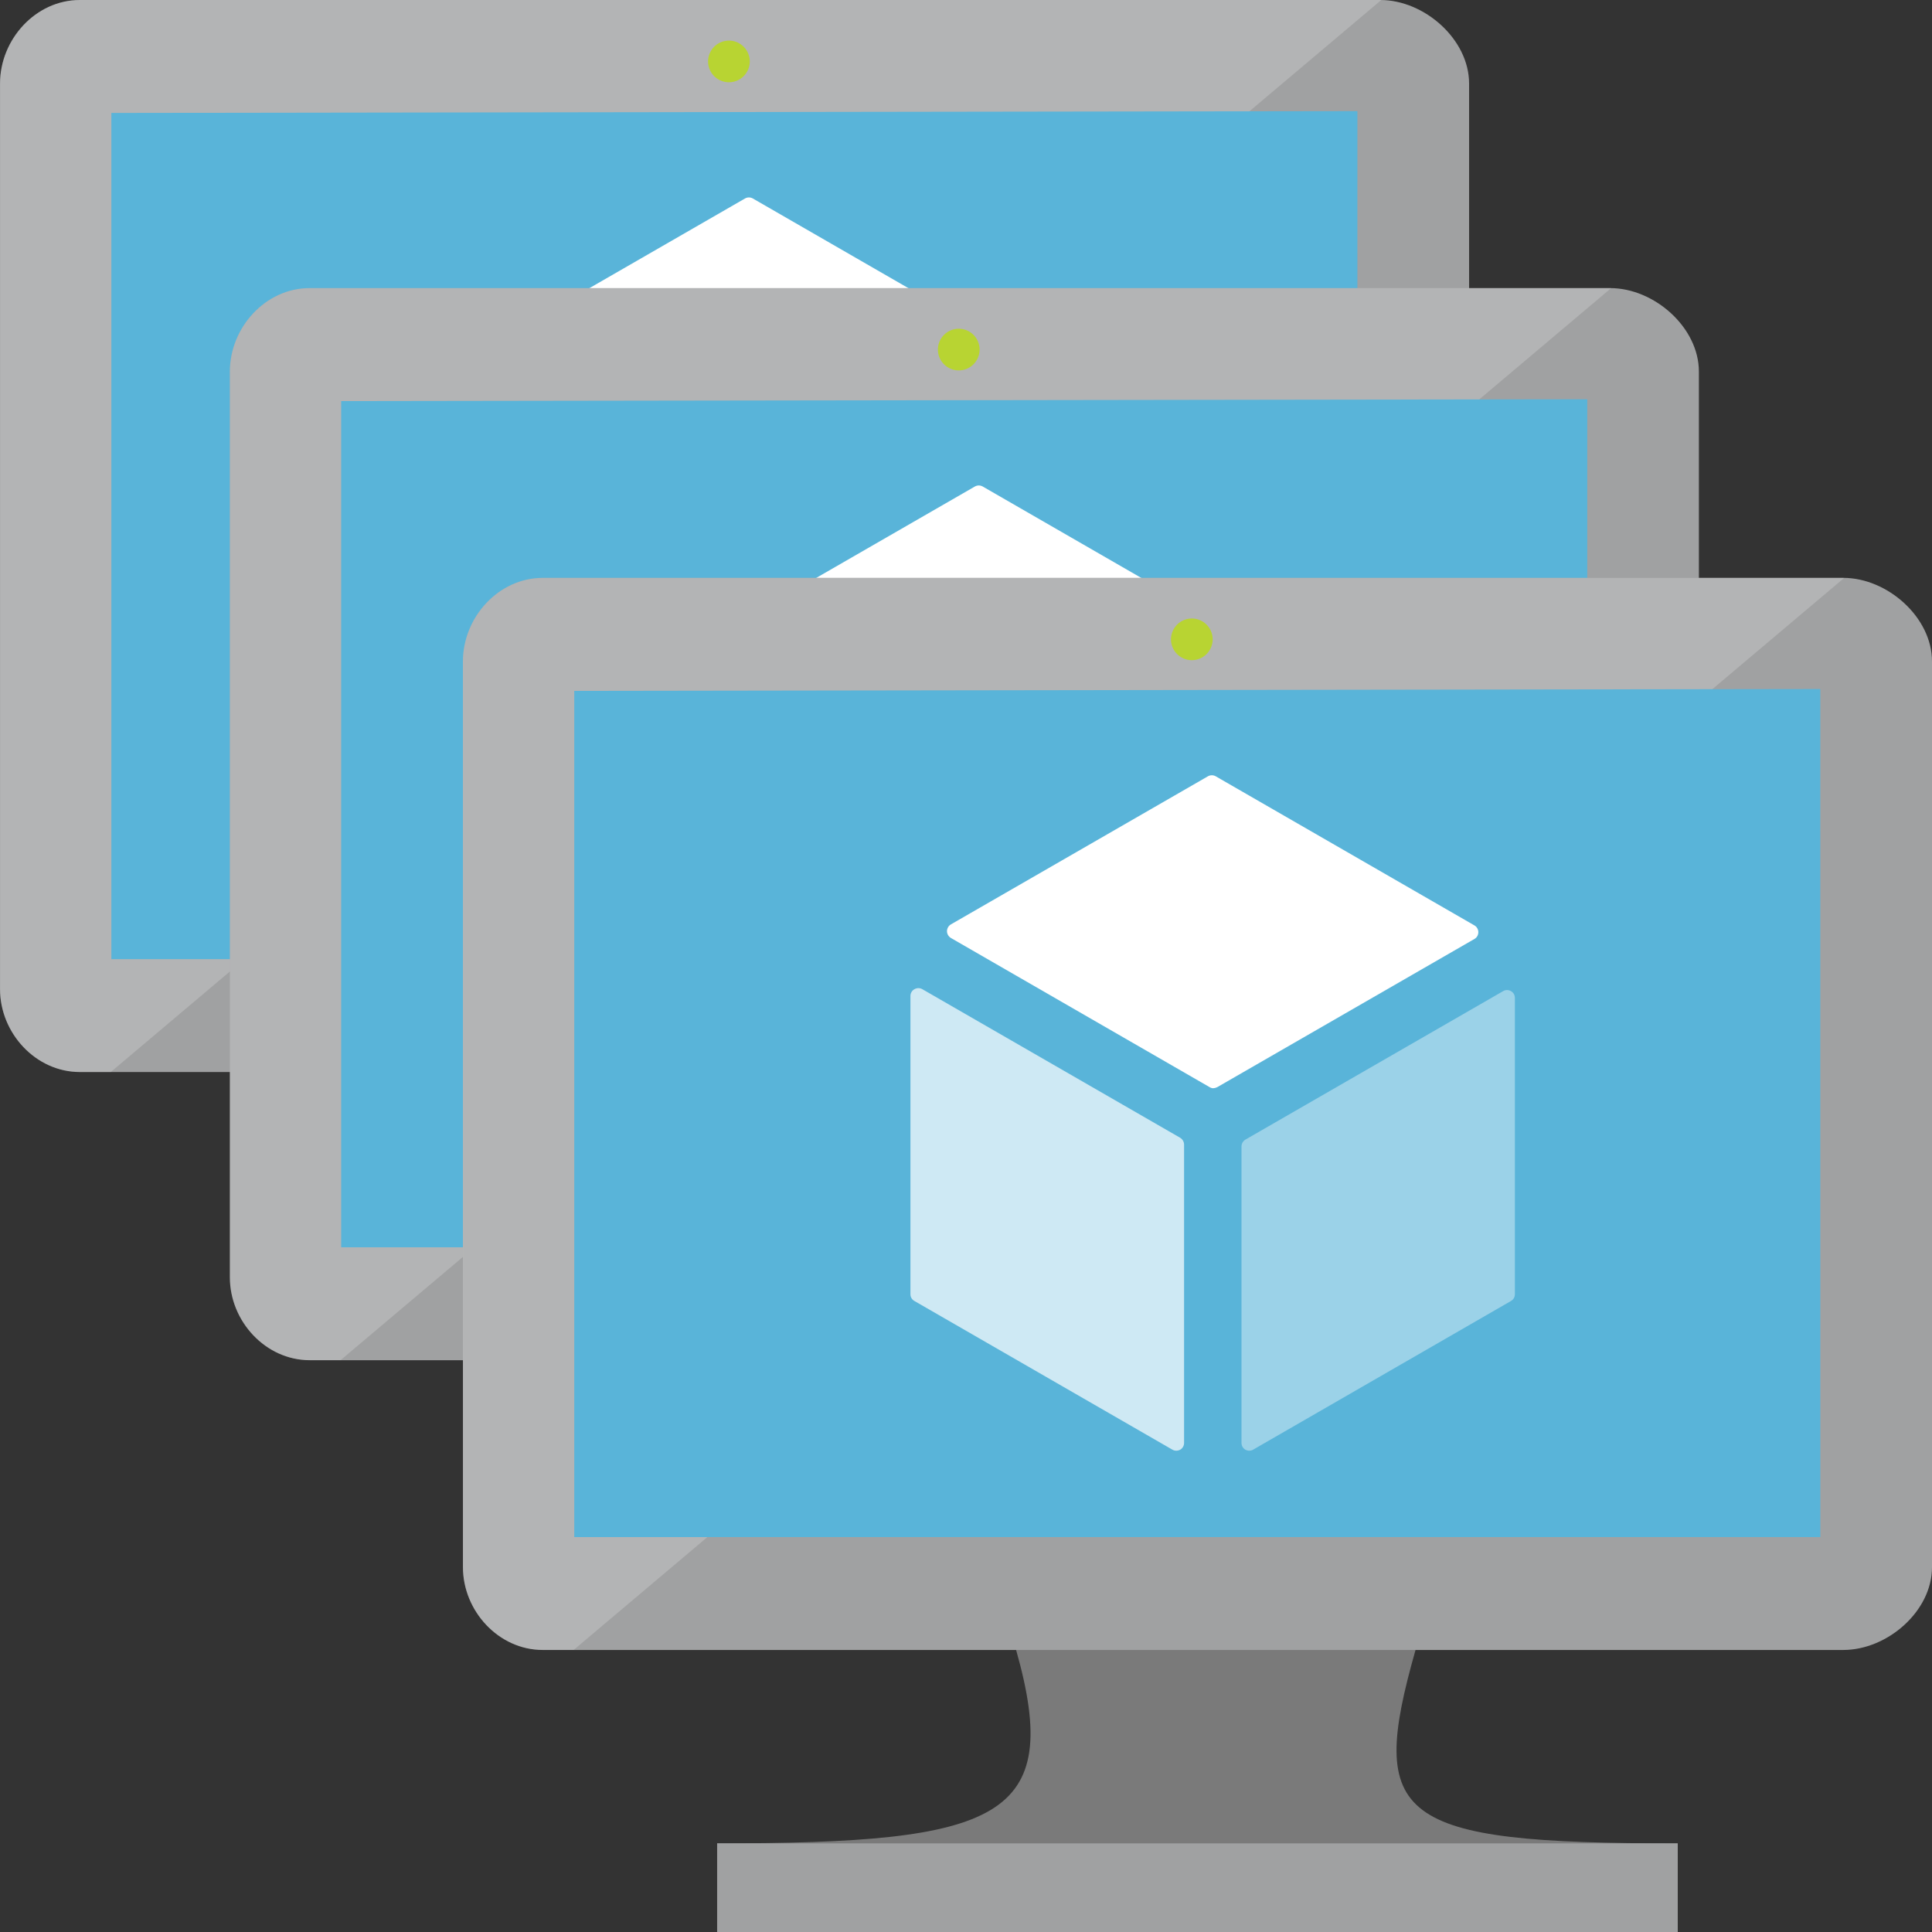
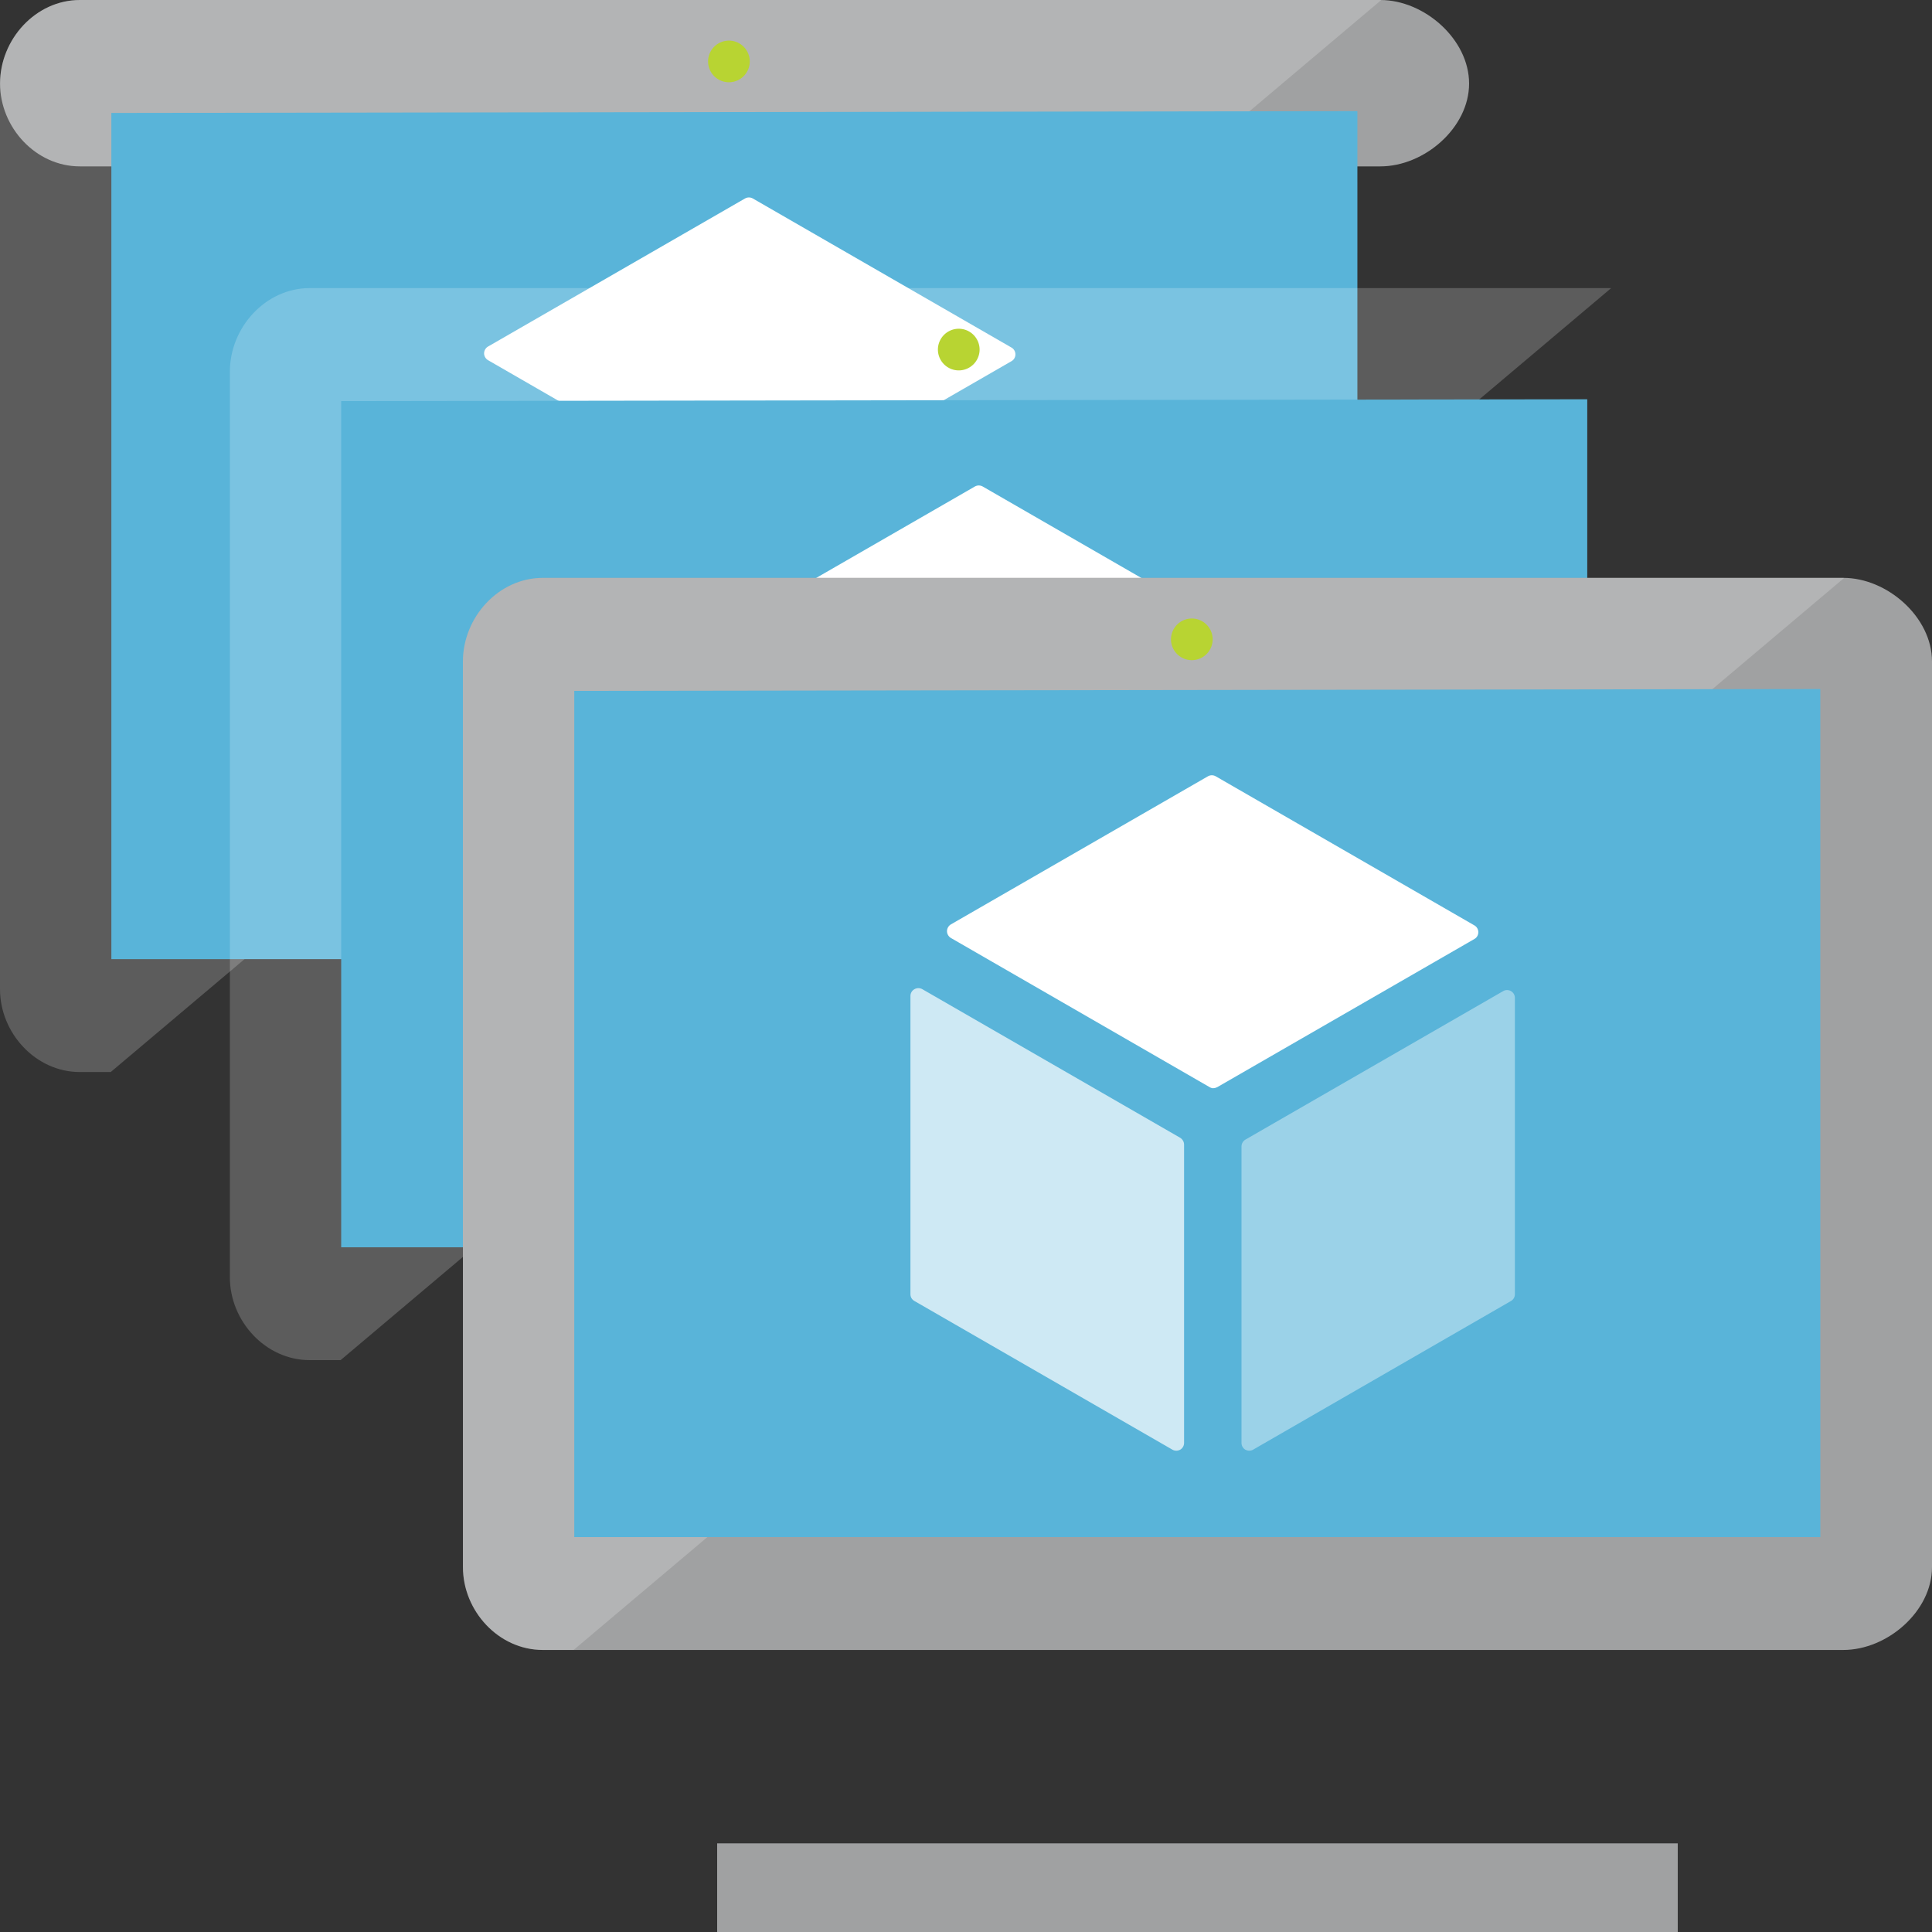
<svg xmlns="http://www.w3.org/2000/svg" xmlns:xlink="http://www.w3.org/1999/xlink" width="50" height="50">
  <rect width="100%" height="100%" fill="#333333" stroke="none" />
-   <path fill="#a0a1a2" d="M35.723 0H2.066C.923 0 .001 1.02.001 2.162V25.6c0 1.134.922 2.144 2.066 2.144h33.656c1.14 0 2.297-1 2.297-2.144V2.162C38.02 1.018 36.864 0 35.723 0" />
+   <path fill="#a0a1a2" d="M35.723 0H2.066C.923 0 .001 1.02.001 2.162c0 1.134.922 2.144 2.066 2.144h33.656c1.14 0 2.297-1 2.297-2.144V2.162C38.02 1.018 36.864 0 35.723 0" />
  <path opacity=".2" fill="#fff" d="M35.746.002c-.008 0-.016-.002-.024-.002H2.066C.922.001 0 1.02 0 2.163V25.6c0 1.134.922 2.144 2.066 2.144h.8L35.746.002z" />
  <path fill="#59b4d9" d="M35.13 24.823H2.882v-21.9l32.247-.047z" />
  <use xlink:href="#B" fill="#b8d432" />
  <use xlink:href="#C" fill="#fff" />
-   <path fill="#a0a1a2" d="M41.67 7.456H8.015c-1.144 0-2.066 1.02-2.066 2.162v23.44c0 1.134.922 2.144 2.066 2.144H41.67c1.14 0 2.297-1 2.297-2.144V9.618c.001-1.144-1.155-2.162-2.297-2.162" />
  <path opacity=".2" fill="#fff" d="M41.695 7.458c-.008 0-.016-.002-.024-.002H8.015c-1.144 0-2.066 1.02-2.066 2.162v23.438c0 1.134.922 2.144 2.066 2.144h.8l32.88-27.742z" />
  <path fill="#59b4d9" d="M41.078 32.28H8.83v-21.9l32.248-.047z" />
  <use xlink:href="#B" x="5.948" y="7.457" fill="#b8d432" />
  <path fill="#fff" d="M25.374 20.664c-.035 0-.07-.01-.102-.03l-6.695-3.86c-.06-.036-.1-.104-.1-.175s.04-.14.1-.175l6.654-3.834c.062-.035.138-.035.2 0l6.697 3.86c.062.036.1.103.1.175s-.037.14-.1.175l-6.652 3.833c-.033.018-.065.028-.102.028" />
-   <path fill="#7a7a7a" d="M36.636 42.698h-10.34c1.242 4.38-.427 5.008-7.737 5.008V50h24.858v-2.293c-7.31-.001-8.026-.626-6.782-5.01" />
  <path fill="#a0a1a2" d="M47.703 14.955H14.047c-1.144 0-2.066 1.02-2.066 2.162v23.44c0 1.134.922 2.144 2.066 2.144h33.656c1.14 0 2.297-1 2.297-2.144v-23.44c0-1.143-1.156-2.162-2.297-2.162" />
  <path opacity=".2" fill="#fff" d="M47.727 14.958c-.008 0-.016-.002-.024-.002H14.046c-1.144 0-2.066 1.02-2.066 2.162v23.438c0 1.134.922 2.144 2.066 2.144h.8l32.88-27.742z" />
  <path fill="#59b4d9" d="M47.11 39.78H14.862v-21.9l32.247-.048z" />
  <path fill="#a0a1a2" d="M18.56 47.706H43.42V50H18.56z" />
  <use xlink:href="#B" x="11.98" y="14.956" fill="#b8d432" />
  <g fill="#fff">
    <use xlink:href="#C" x="11.98" y="14.954" />
    <path opacity=".7" d="M30.443 37.544c-.038 0-.072-.01-.102-.027l-6.675-3.847c-.065-.036-.104-.1-.104-.175v-7.72c0-.073.04-.14.104-.175s.137-.037.204 0l6.674 3.846c.06.038.1.104.1.177v7.72c0 .074-.04.14-.1.175-.033.017-.068.026-.1.026" />
    <path opacity=".4" d="M32.333 37.544c-.037 0-.07-.01-.105-.027-.06-.036-.098-.102-.098-.175V29.67a.21.21 0 0 1 .098-.175l6.674-3.845a.2.2 0 0 1 .201 0c.064.036.102.102.102.175v7.67c0 .074-.04.14-.102.175l-6.672 3.847c-.028.017-.064.026-.098.026" />
  </g>
  <defs>
    <path id="B" d="M19.404 1.59a.54.54 0 0 1-.54.539.54.54 0 0 1-.539-.539.54.54 0 0 1 .539-.539.54.54 0 0 1 .54.539" />
    <path id="C" d="M19.425 13.21c-.035 0-.07-.01-.102-.03l-6.695-3.86c-.06-.036-.1-.104-.1-.175s.04-.14.1-.175l6.654-3.834c.062-.035.138-.035.2 0l6.697 3.86c.062.036.1.103.1.175s-.037.14-.1.175l-6.652 3.833c-.032.017-.065.028-.102.028" />
  </defs>
</svg>